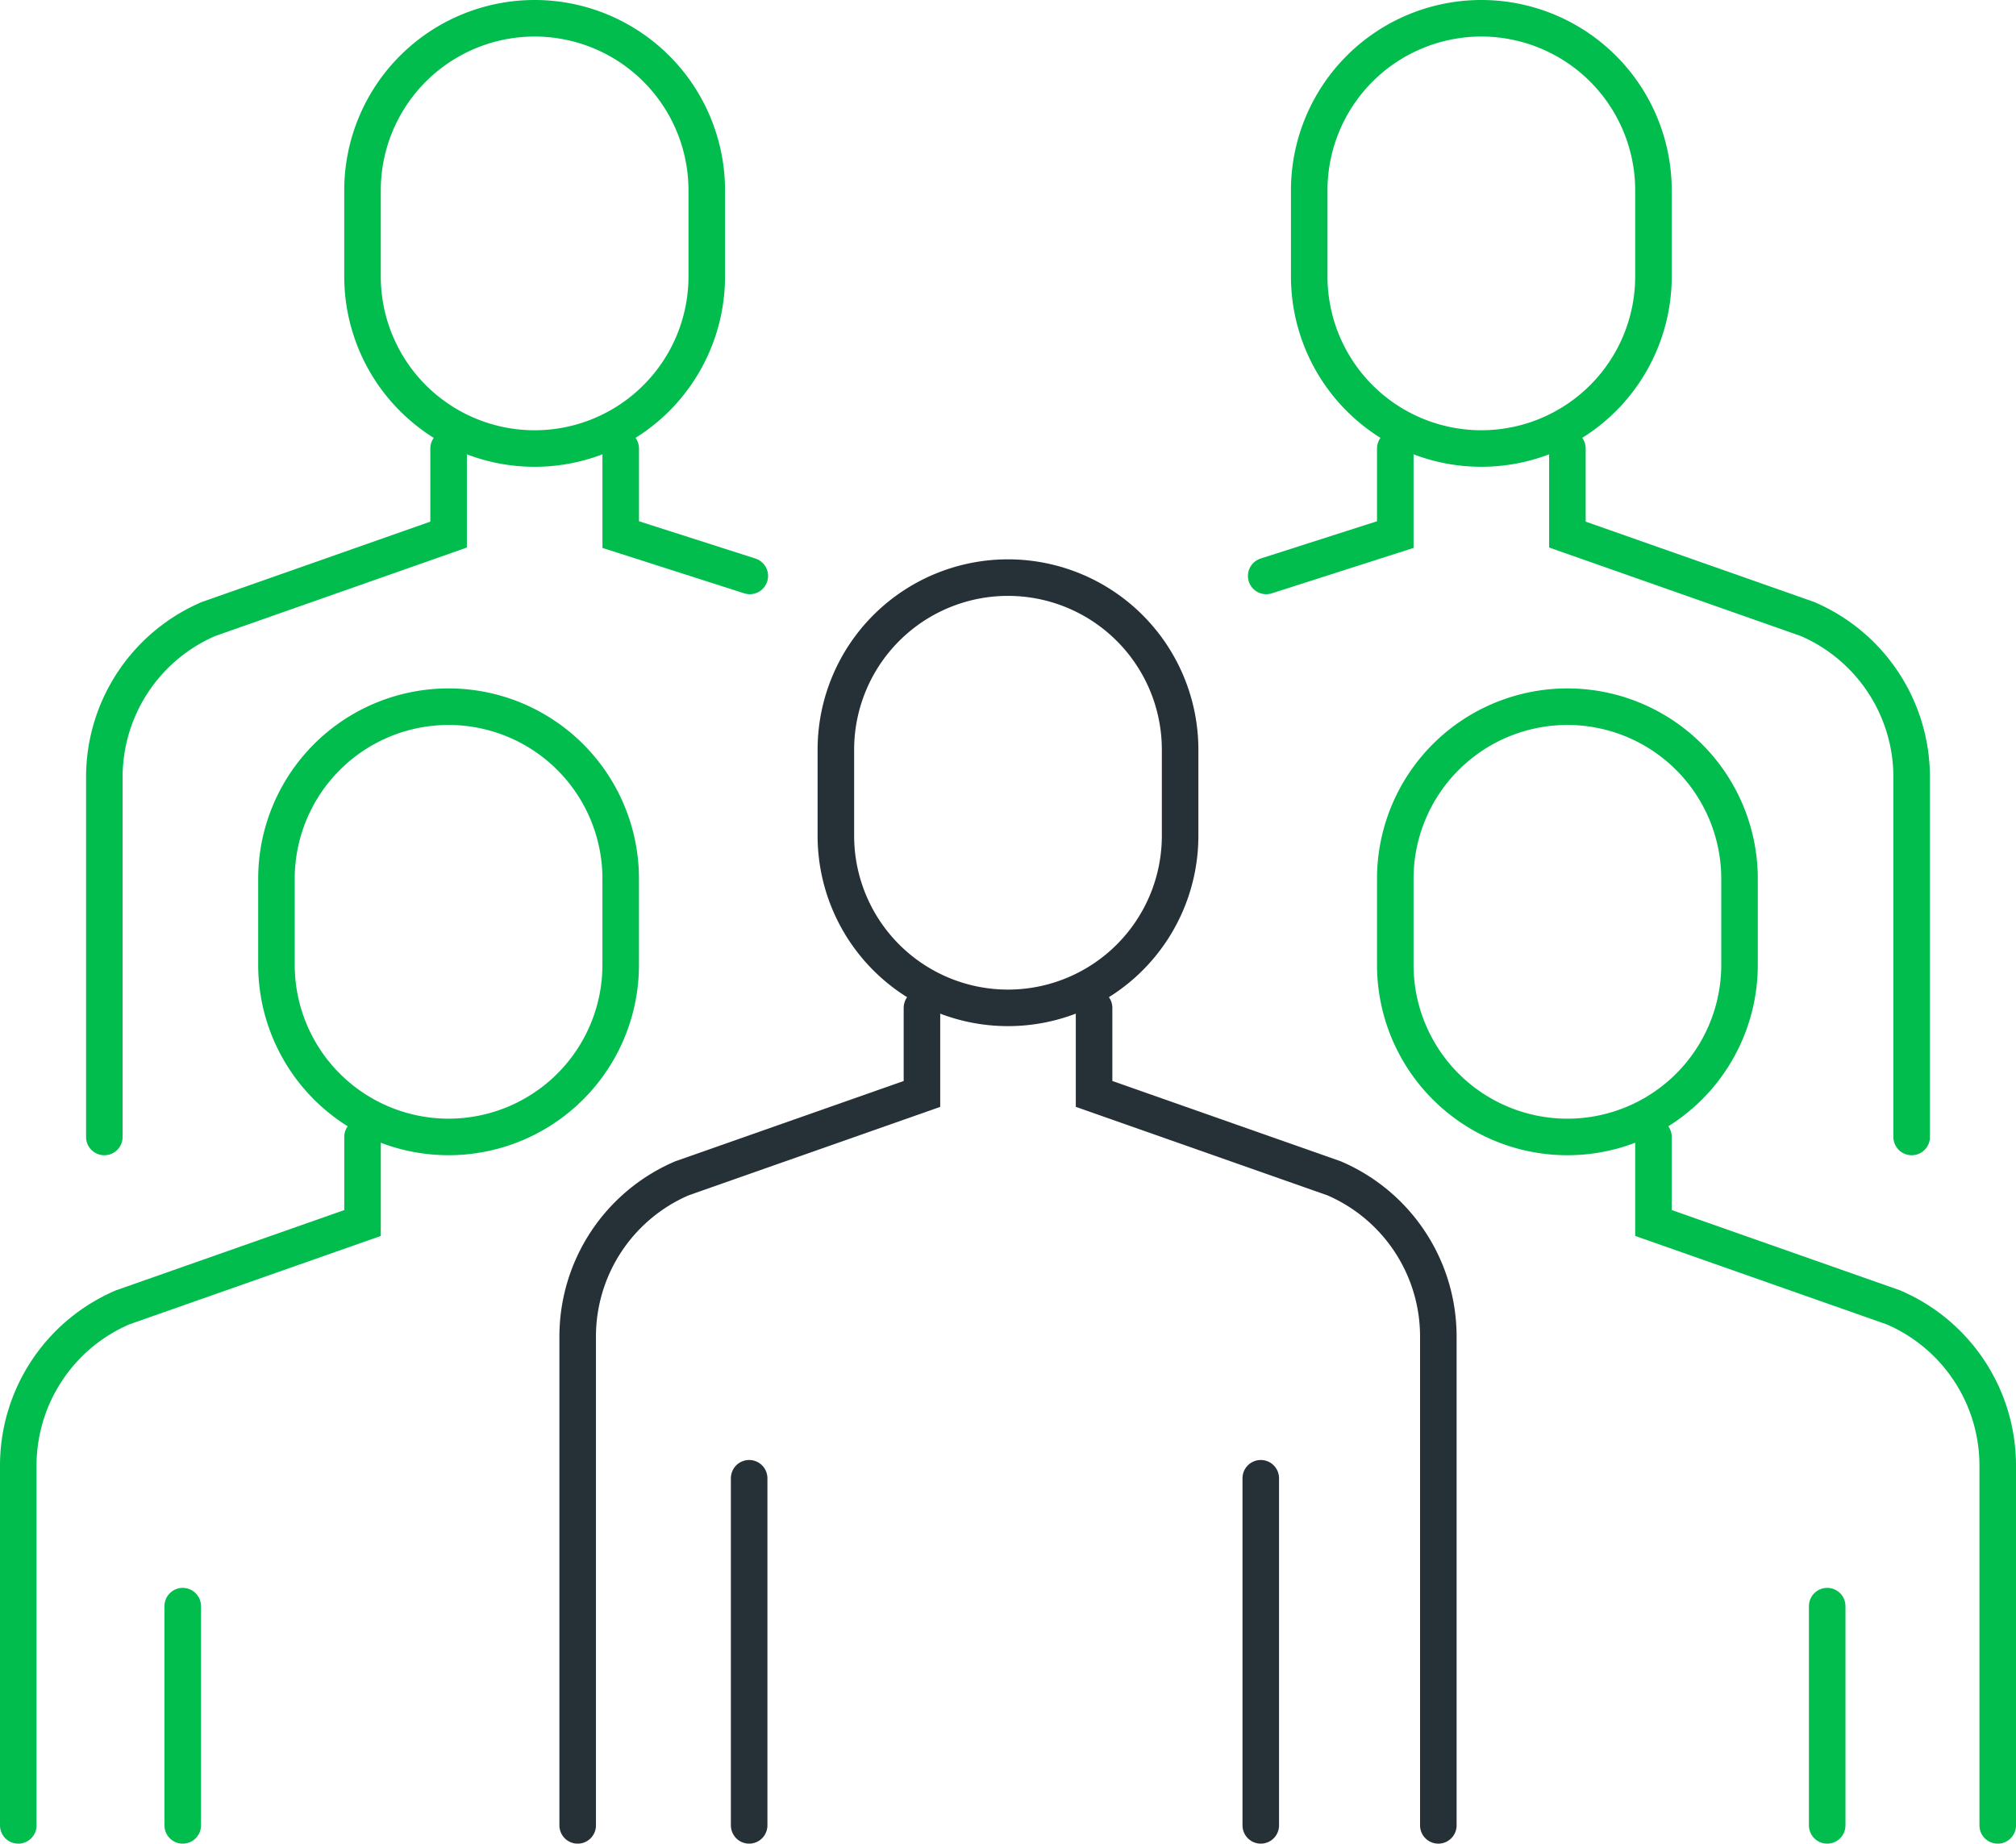
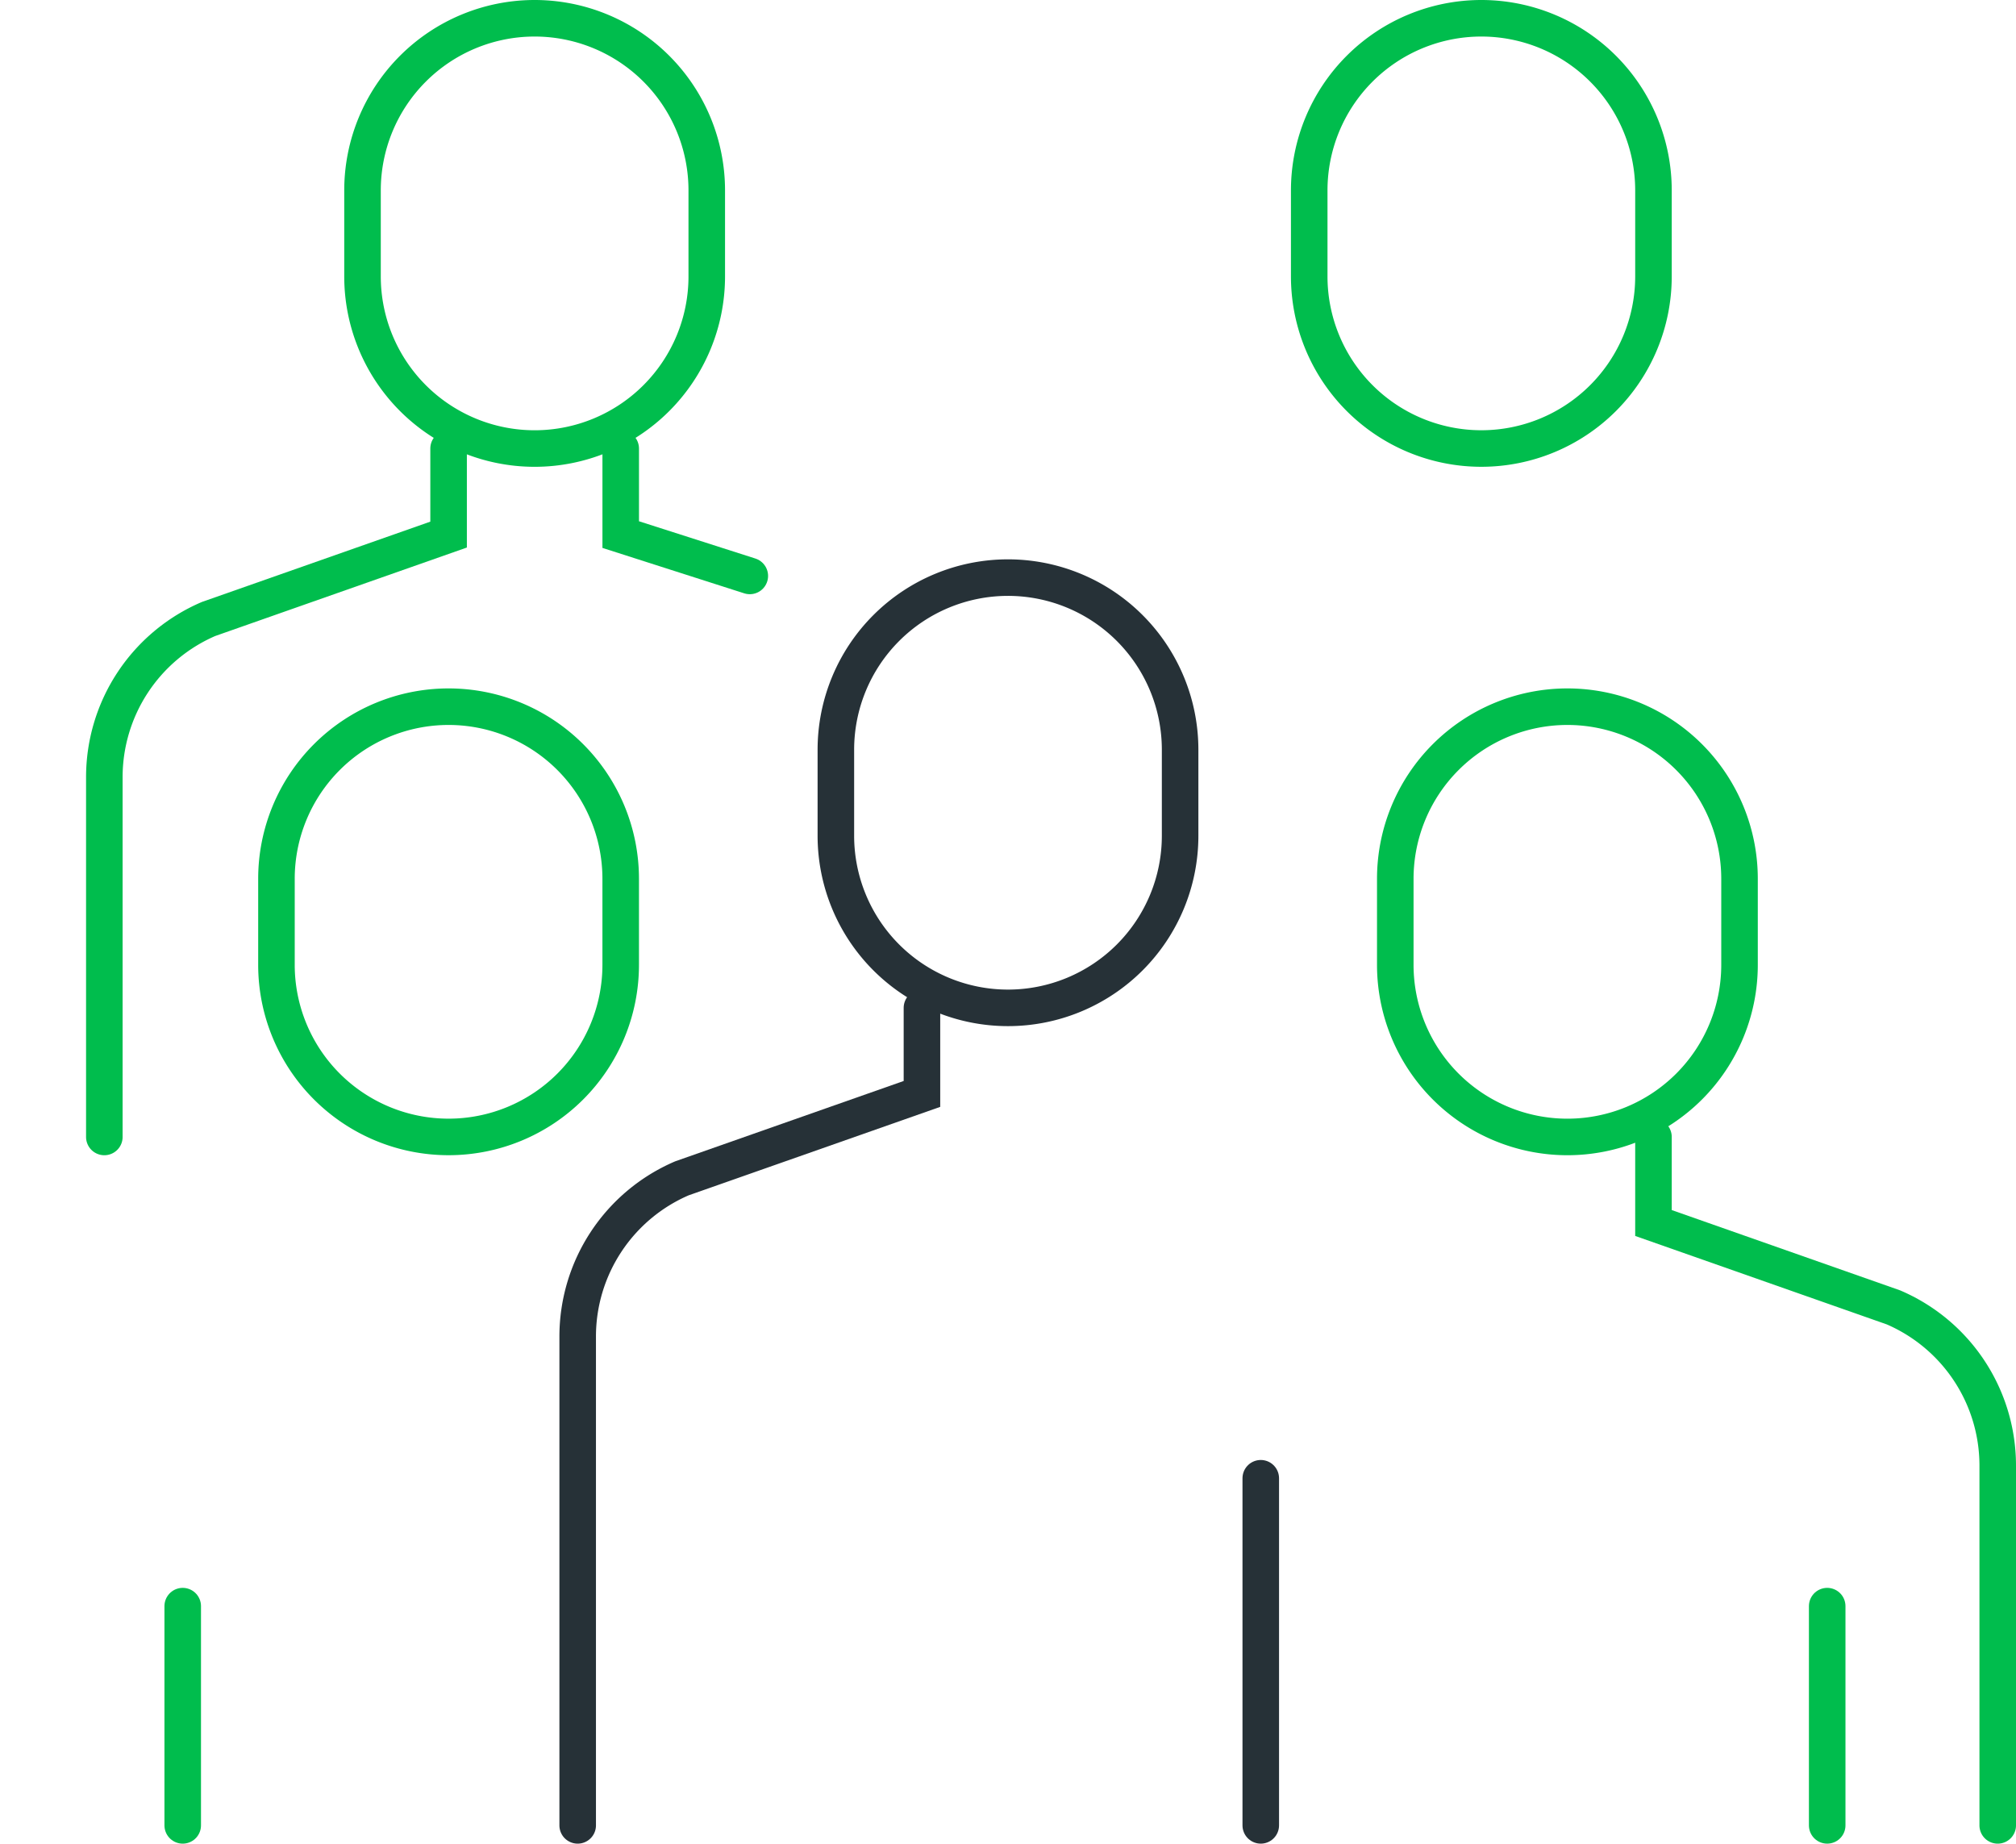
<svg xmlns="http://www.w3.org/2000/svg" width="110.333" height="100.913" viewBox="0 0 110.333 100.913">
  <g id="Group_2379" data-name="Group 2379" transform="translate(-24 -276)">
    <g id="Group_2374" data-name="Group 2374" transform="translate(55.616 307.616)">
      <path id="Path_5572" data-name="Path 5572" d="M56.841,300v4.71l-13.132,4.618A9.423,9.423,0,0,0,38,317.988v26.758" transform="translate(-38 -276.449)" fill="none" stroke="#263137" stroke-linecap="round" stroke-miterlimit="10" stroke-width="2" />
-       <path id="Path_5573" data-name="Path 5573" d="M50,300v4.71l13.132,4.618a9.423,9.423,0,0,1,5.709,8.66v26.758" transform="translate(-21.739 -276.449)" fill="none" stroke="#263137" stroke-linecap="round" stroke-miterlimit="10" stroke-width="2" />
-       <line id="Line_817" data-name="Line 817" y2="19" transform="translate(9.384 49.297)" fill="none" stroke="#263137" stroke-linecap="round" stroke-miterlimit="10" stroke-width="2" />
      <line id="Line_818" data-name="Line 818" y2="19" transform="translate(37.384 49.297)" fill="none" stroke="#263137" stroke-linecap="round" stroke-miterlimit="10" stroke-width="2" />
      <path id="Path_5574" data-name="Path 5574" d="M53.42,290h0a9.421,9.421,0,0,1,9.42,9.42v4.71a9.421,9.421,0,0,1-9.42,9.42h0A9.421,9.421,0,0,1,44,304.13v-4.71A9.421,9.421,0,0,1,53.42,290Z" transform="translate(-29.87 -290)" fill="none" stroke="#263137" stroke-linecap="round" stroke-miterlimit="10" stroke-width="2" />
    </g>
    <g id="Group_2375" data-name="Group 2375" transform="translate(25 314.681)">
-       <path id="Path_5575" data-name="Path 5575" d="M43.841,303v4.71l-13.132,4.618A9.423,9.423,0,0,0,25,320.988v19.693" transform="translate(-25 -279.449)" fill="none" stroke="#00BD4D" stroke-linecap="round" stroke-miterlimit="10" stroke-width="2" />
      <line id="Line_819" data-name="Line 819" y2="12" transform="translate(9 49.232)" fill="none" stroke="#00BD4D" stroke-linecap="round" stroke-miterlimit="10" stroke-width="2" />
      <path id="Path_5576" data-name="Path 5576" d="M40.42,293h0a9.421,9.421,0,0,1,9.42,9.42v4.71a9.421,9.421,0,0,1-9.42,9.42h0A9.421,9.421,0,0,1,31,307.13v-4.71A9.421,9.421,0,0,1,40.42,293Z" transform="translate(-16.87 -293)" fill="none" stroke="#00BD4D" stroke-linecap="round" stroke-miterlimit="10" stroke-width="2" />
    </g>
    <g id="Group_2376" data-name="Group 2376" transform="translate(100.362 314.681)">
      <path id="Path_5577" data-name="Path 5577" d="M63,303v4.71l13.132,4.618a9.423,9.423,0,0,1,5.709,8.66v19.693" transform="translate(-48.87 -279.449)" fill="none" stroke="#00BD4D" stroke-linecap="round" stroke-miterlimit="10" stroke-width="2" />
      <line id="Line_820" data-name="Line 820" y2="12" transform="translate(23.638 49.232)" fill="none" stroke="#00BD4D" stroke-linecap="round" stroke-miterlimit="10" stroke-width="2" />
      <path id="Path_5578" data-name="Path 5578" d="M66.42,316.551h0A9.421,9.421,0,0,1,57,307.13v-4.71A9.421,9.421,0,0,1,66.42,293h0a9.421,9.421,0,0,1,9.42,9.42v4.71A9.421,9.421,0,0,1,66.42,316.551Z" transform="translate(-57 -293)" fill="none" stroke="#00BD4D" stroke-linecap="round" stroke-miterlimit="10" stroke-width="2" />
    </g>
    <g id="Group_2377" data-name="Group 2377" transform="translate(93.297 277)">
-       <path id="Path_5579" data-name="Path 5579" d="M61.065,287v4.71L54,293.973" transform="translate(-54 -263.449)" fill="none" stroke="#00BD4D" stroke-linecap="round" stroke-miterlimit="10" stroke-width="2" />
-       <path id="Path_5580" data-name="Path 5580" d="M61,287v4.71l13.132,4.618a9.423,9.423,0,0,1,5.709,8.66v19.693" transform="translate(-44.515 -263.449)" fill="none" stroke="#00BD4D" stroke-linecap="round" stroke-miterlimit="10" stroke-width="2" />
      <path id="Path_5581" data-name="Path 5581" d="M64.42,277h0a9.421,9.421,0,0,1,9.42,9.42v4.71a9.421,9.421,0,0,1-9.42,9.42h0A9.421,9.421,0,0,1,55,291.13v-4.71A9.421,9.421,0,0,1,64.42,277Z" transform="translate(-52.645 -277)" fill="none" stroke="#00BD4D" stroke-linecap="round" stroke-miterlimit="10" stroke-width="2" />
    </g>
    <g id="Group_2378" data-name="Group 2378" transform="translate(29.71 277)">
      <path id="Path_5582" data-name="Path 5582" d="M39,287v4.71l7.065,2.263" transform="translate(-10.739 -263.449)" fill="none" stroke="#00BD4D" stroke-linecap="round" stroke-miterlimit="10" stroke-width="2" />
      <path id="Path_5583" data-name="Path 5583" d="M45.841,287v4.71l-13.132,4.618A9.423,9.423,0,0,0,27,304.988v19.693" transform="translate(-27 -263.449)" fill="none" stroke="#00BD4D" stroke-linecap="round" stroke-miterlimit="10" stroke-width="2" />
      <path id="Path_5584" data-name="Path 5584" d="M42.42,300.551h0A9.421,9.421,0,0,1,33,291.13v-4.71A9.421,9.421,0,0,1,42.42,277h0a9.421,9.421,0,0,1,9.42,9.42v4.71A9.421,9.421,0,0,1,42.42,300.551Z" transform="translate(-18.87 -277)" fill="none" stroke="#00BD4D" stroke-linecap="round" stroke-miterlimit="10" stroke-width="2" />
    </g>
  </g>
</svg>